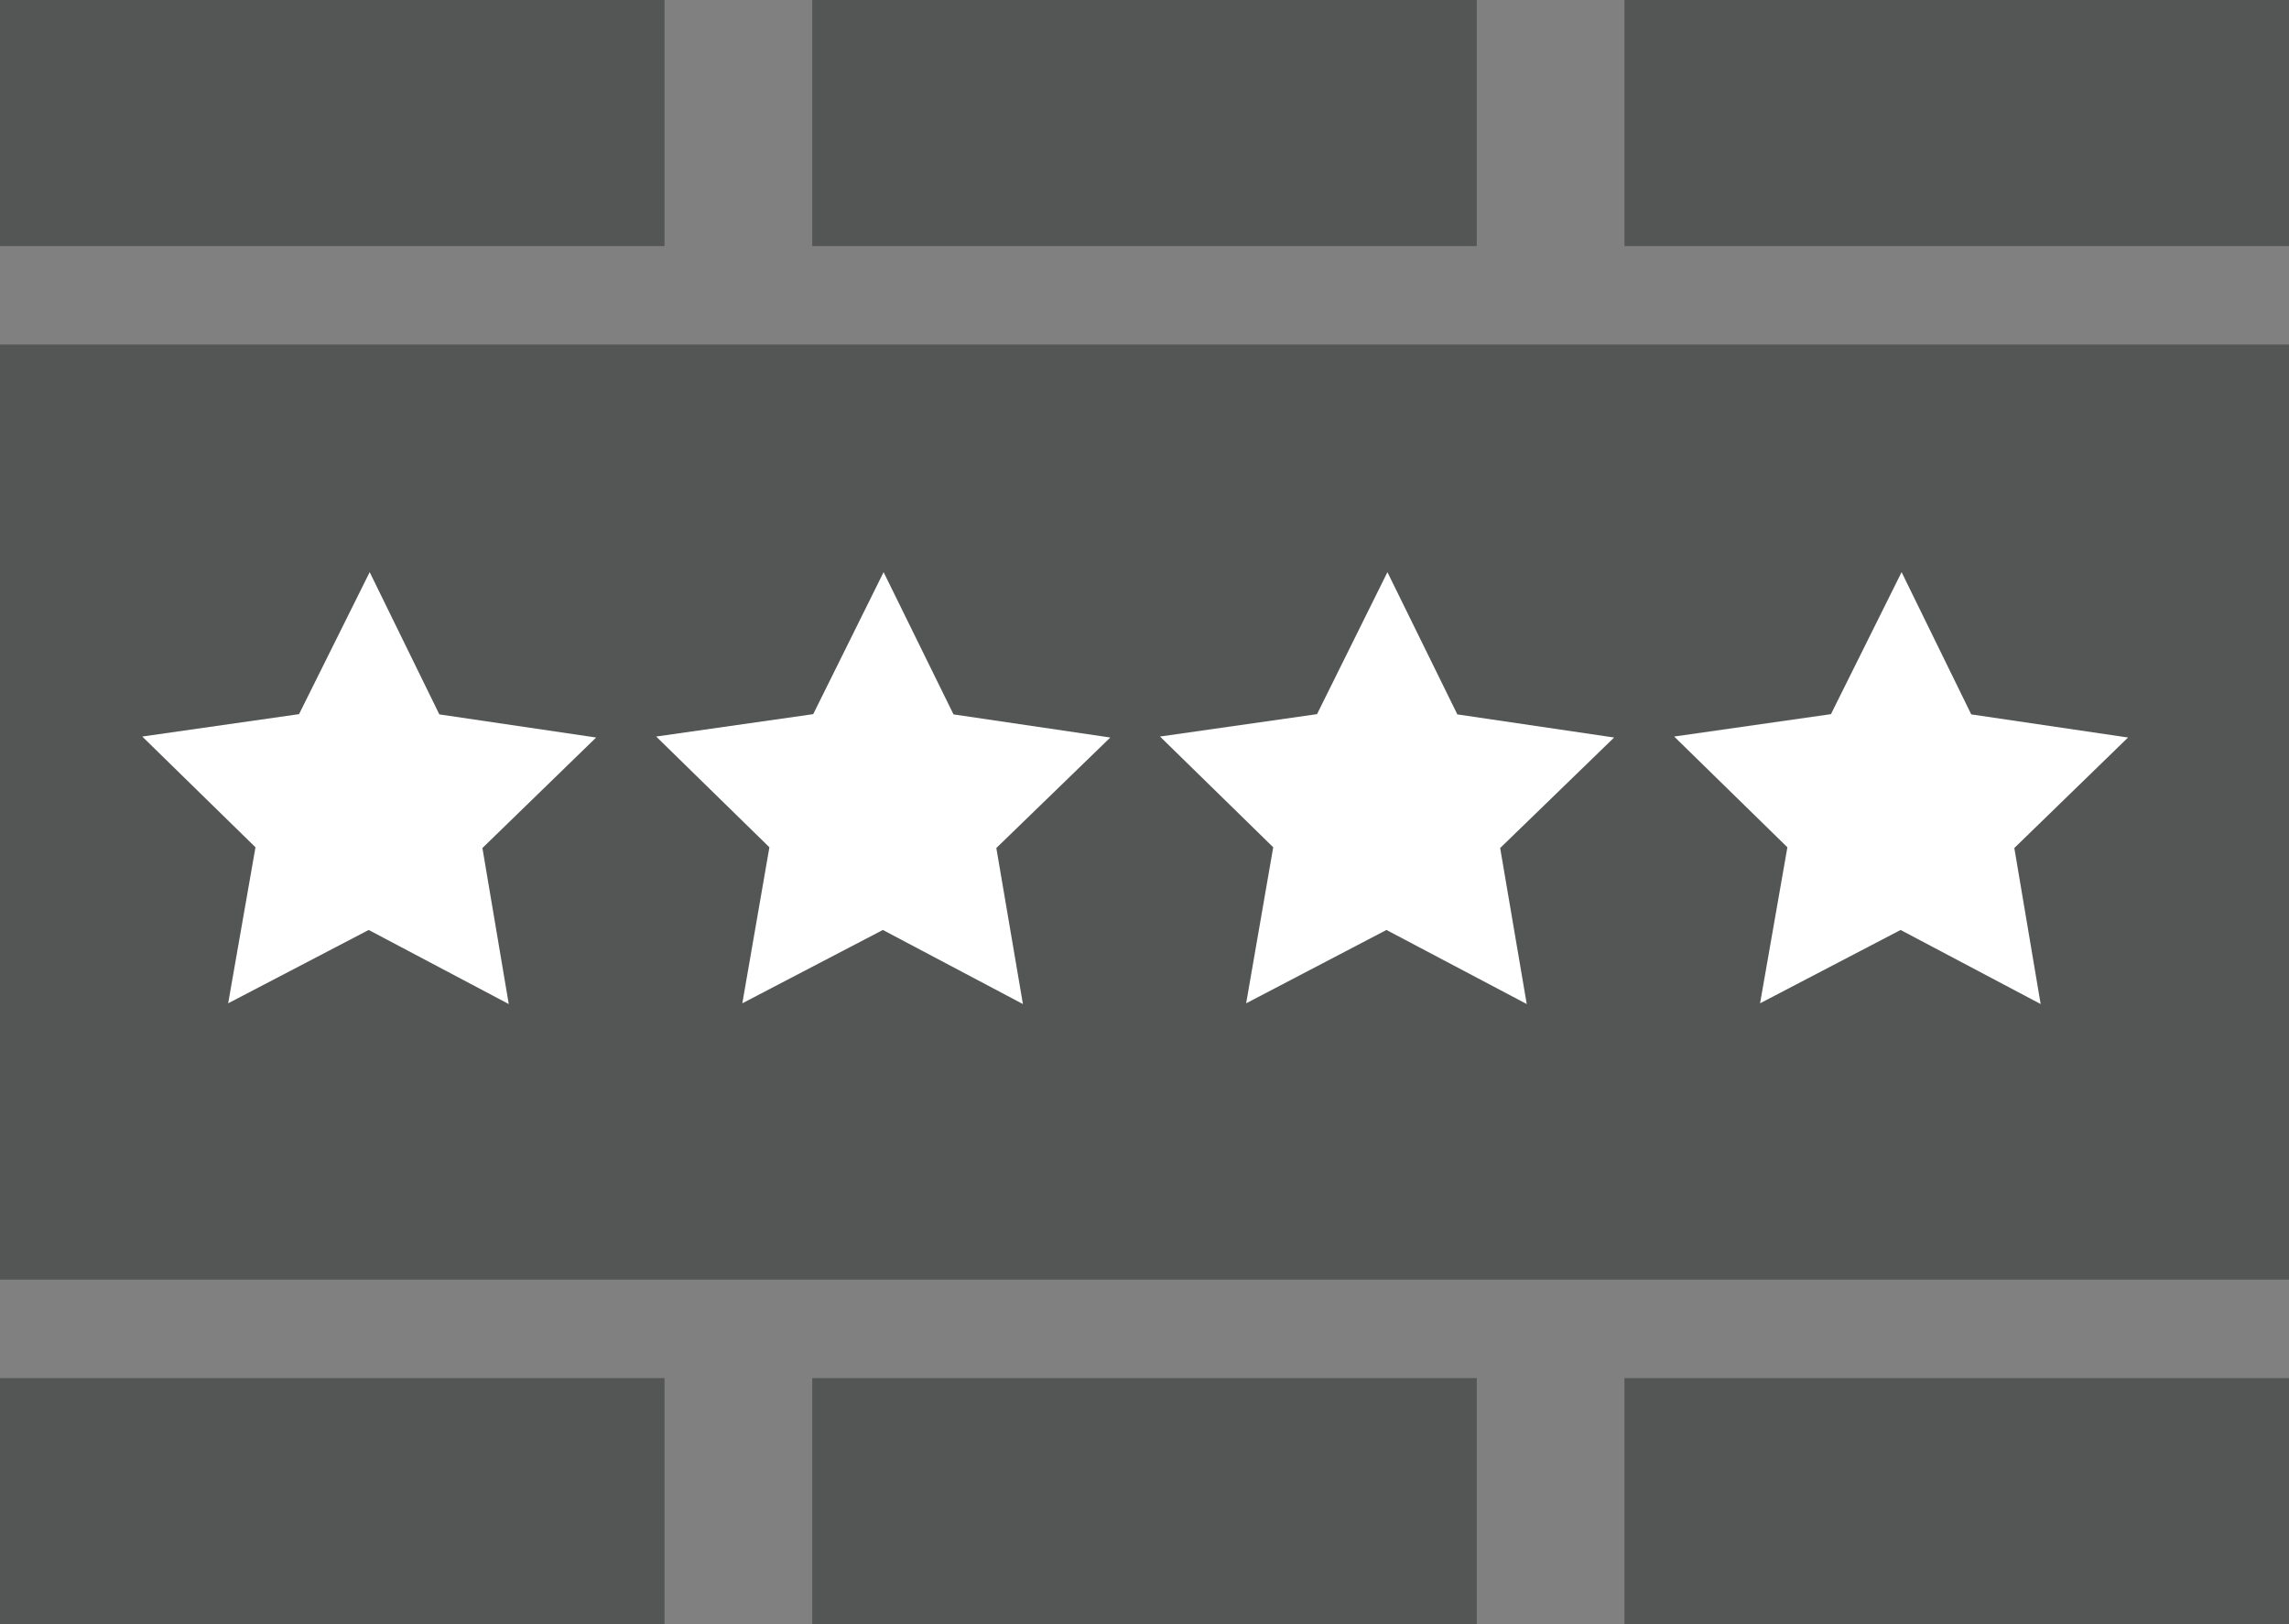
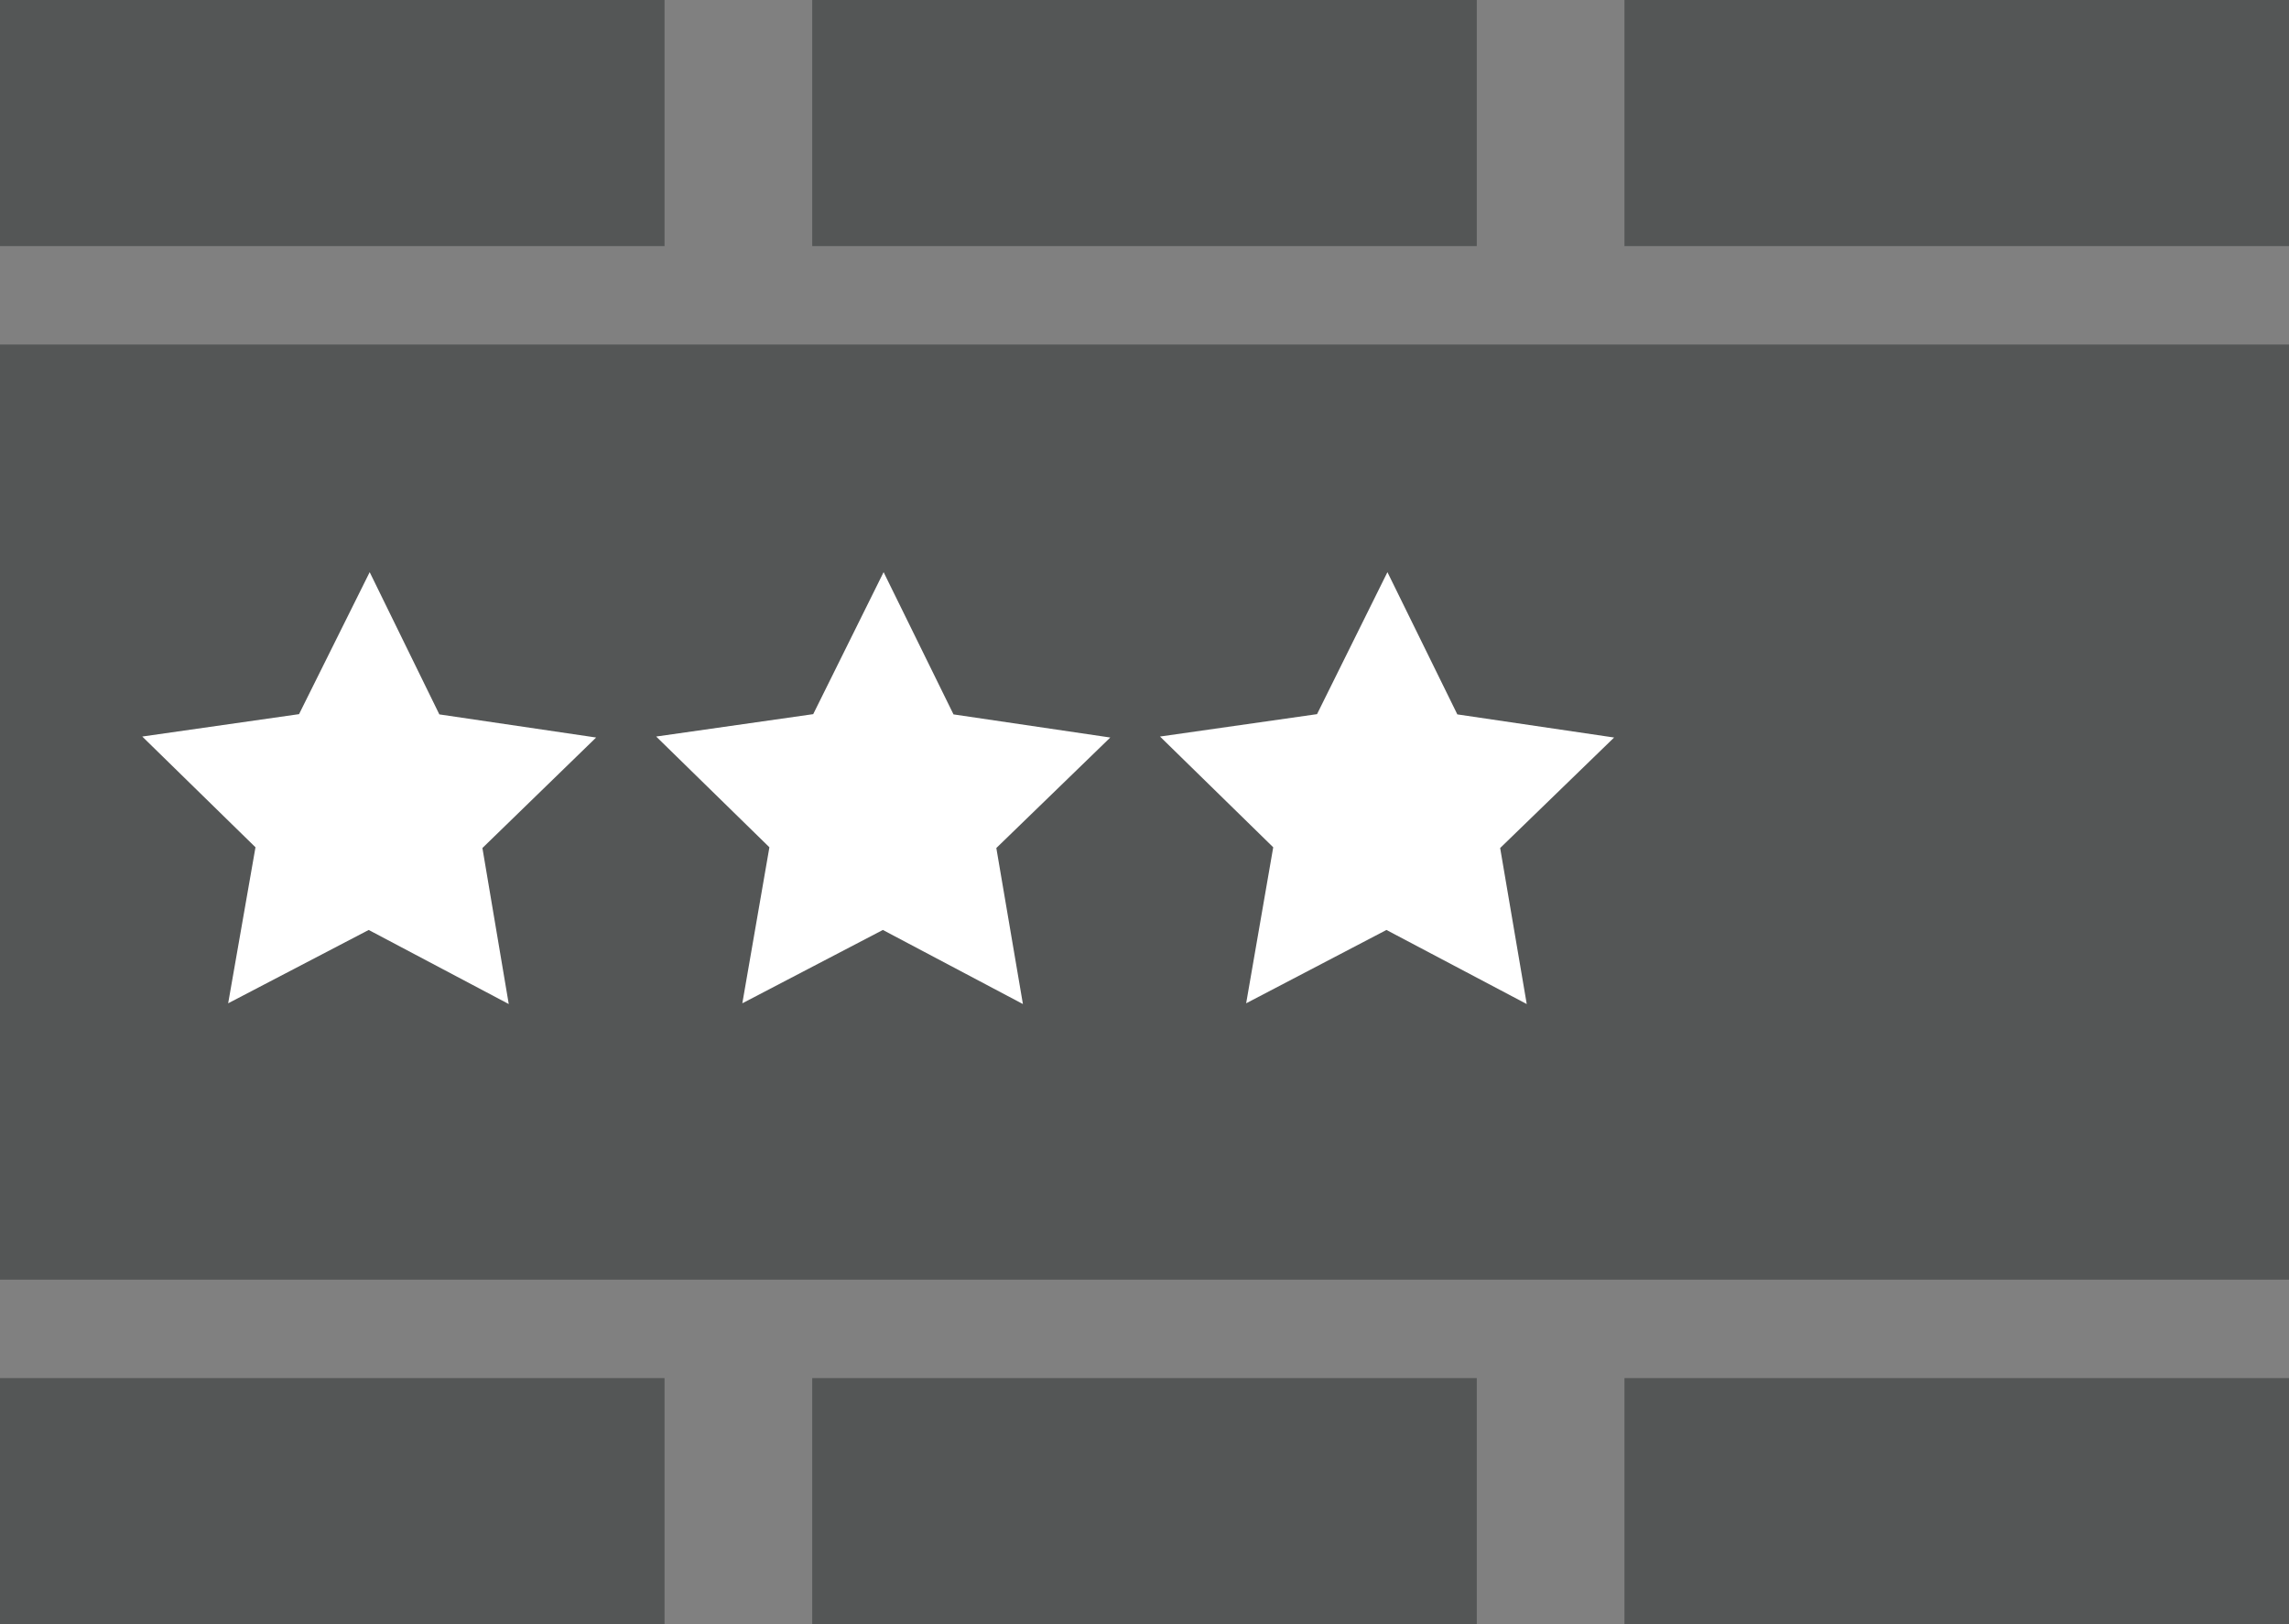
<svg xmlns="http://www.w3.org/2000/svg" id="Wiederholte-oft-genutzte-Sendungen" viewBox="0 0 93 66">
  <rect x="0" y="0" width="93" height="66" fill="#808080" stroke="none" />
  <defs>
    <style>.cls-1{fill:#545656;}.cls-2{fill:#fff;}</style>
  </defs>
  <rect class="cls-1" width="27" height="10" />
  <rect class="cls-1" x="33" width="27" height="10" />
  <rect class="cls-1" x="66" width="27" height="10" />
  <rect class="cls-1" y="56" width="27" height="10" />
  <rect class="cls-1" x="33" y="56" width="27" height="10" />
  <rect class="cls-1" x="66" y="56" width="27" height="10" />
  <rect class="cls-1" y="14" width="93" height="38" />
  <polygon class="cls-2" points="20.67 40.8 14.98 37.79 9.27 40.77 10.38 34.43 5.78 29.93 12.15 29.02 15.02 23.25 17.85 29.03 24.22 29.97 19.6 34.46 20.67 40.8" />
  <polygon class="cls-2" points="41.56 40.8 35.87 37.79 30.16 40.77 31.26 34.43 26.66 29.93 33.04 29.02 35.9 23.25 38.74 29.03 45.11 29.97 40.48 34.46 41.56 40.8" />
  <polygon class="cls-2" points="62.03 40.8 56.33 37.79 50.63 40.77 51.73 34.43 47.13 29.93 53.51 29.02 56.37 23.25 59.21 29.03 65.58 29.97 60.95 34.46 62.03 40.8" />
-   <polygon class="cls-2" points="82.91 40.8 77.22 37.79 71.51 40.77 72.62 34.43 68.02 29.93 74.39 29.02 77.26 23.25 80.09 29.03 86.46 29.97 81.84 34.46 82.91 40.8" />
</svg>